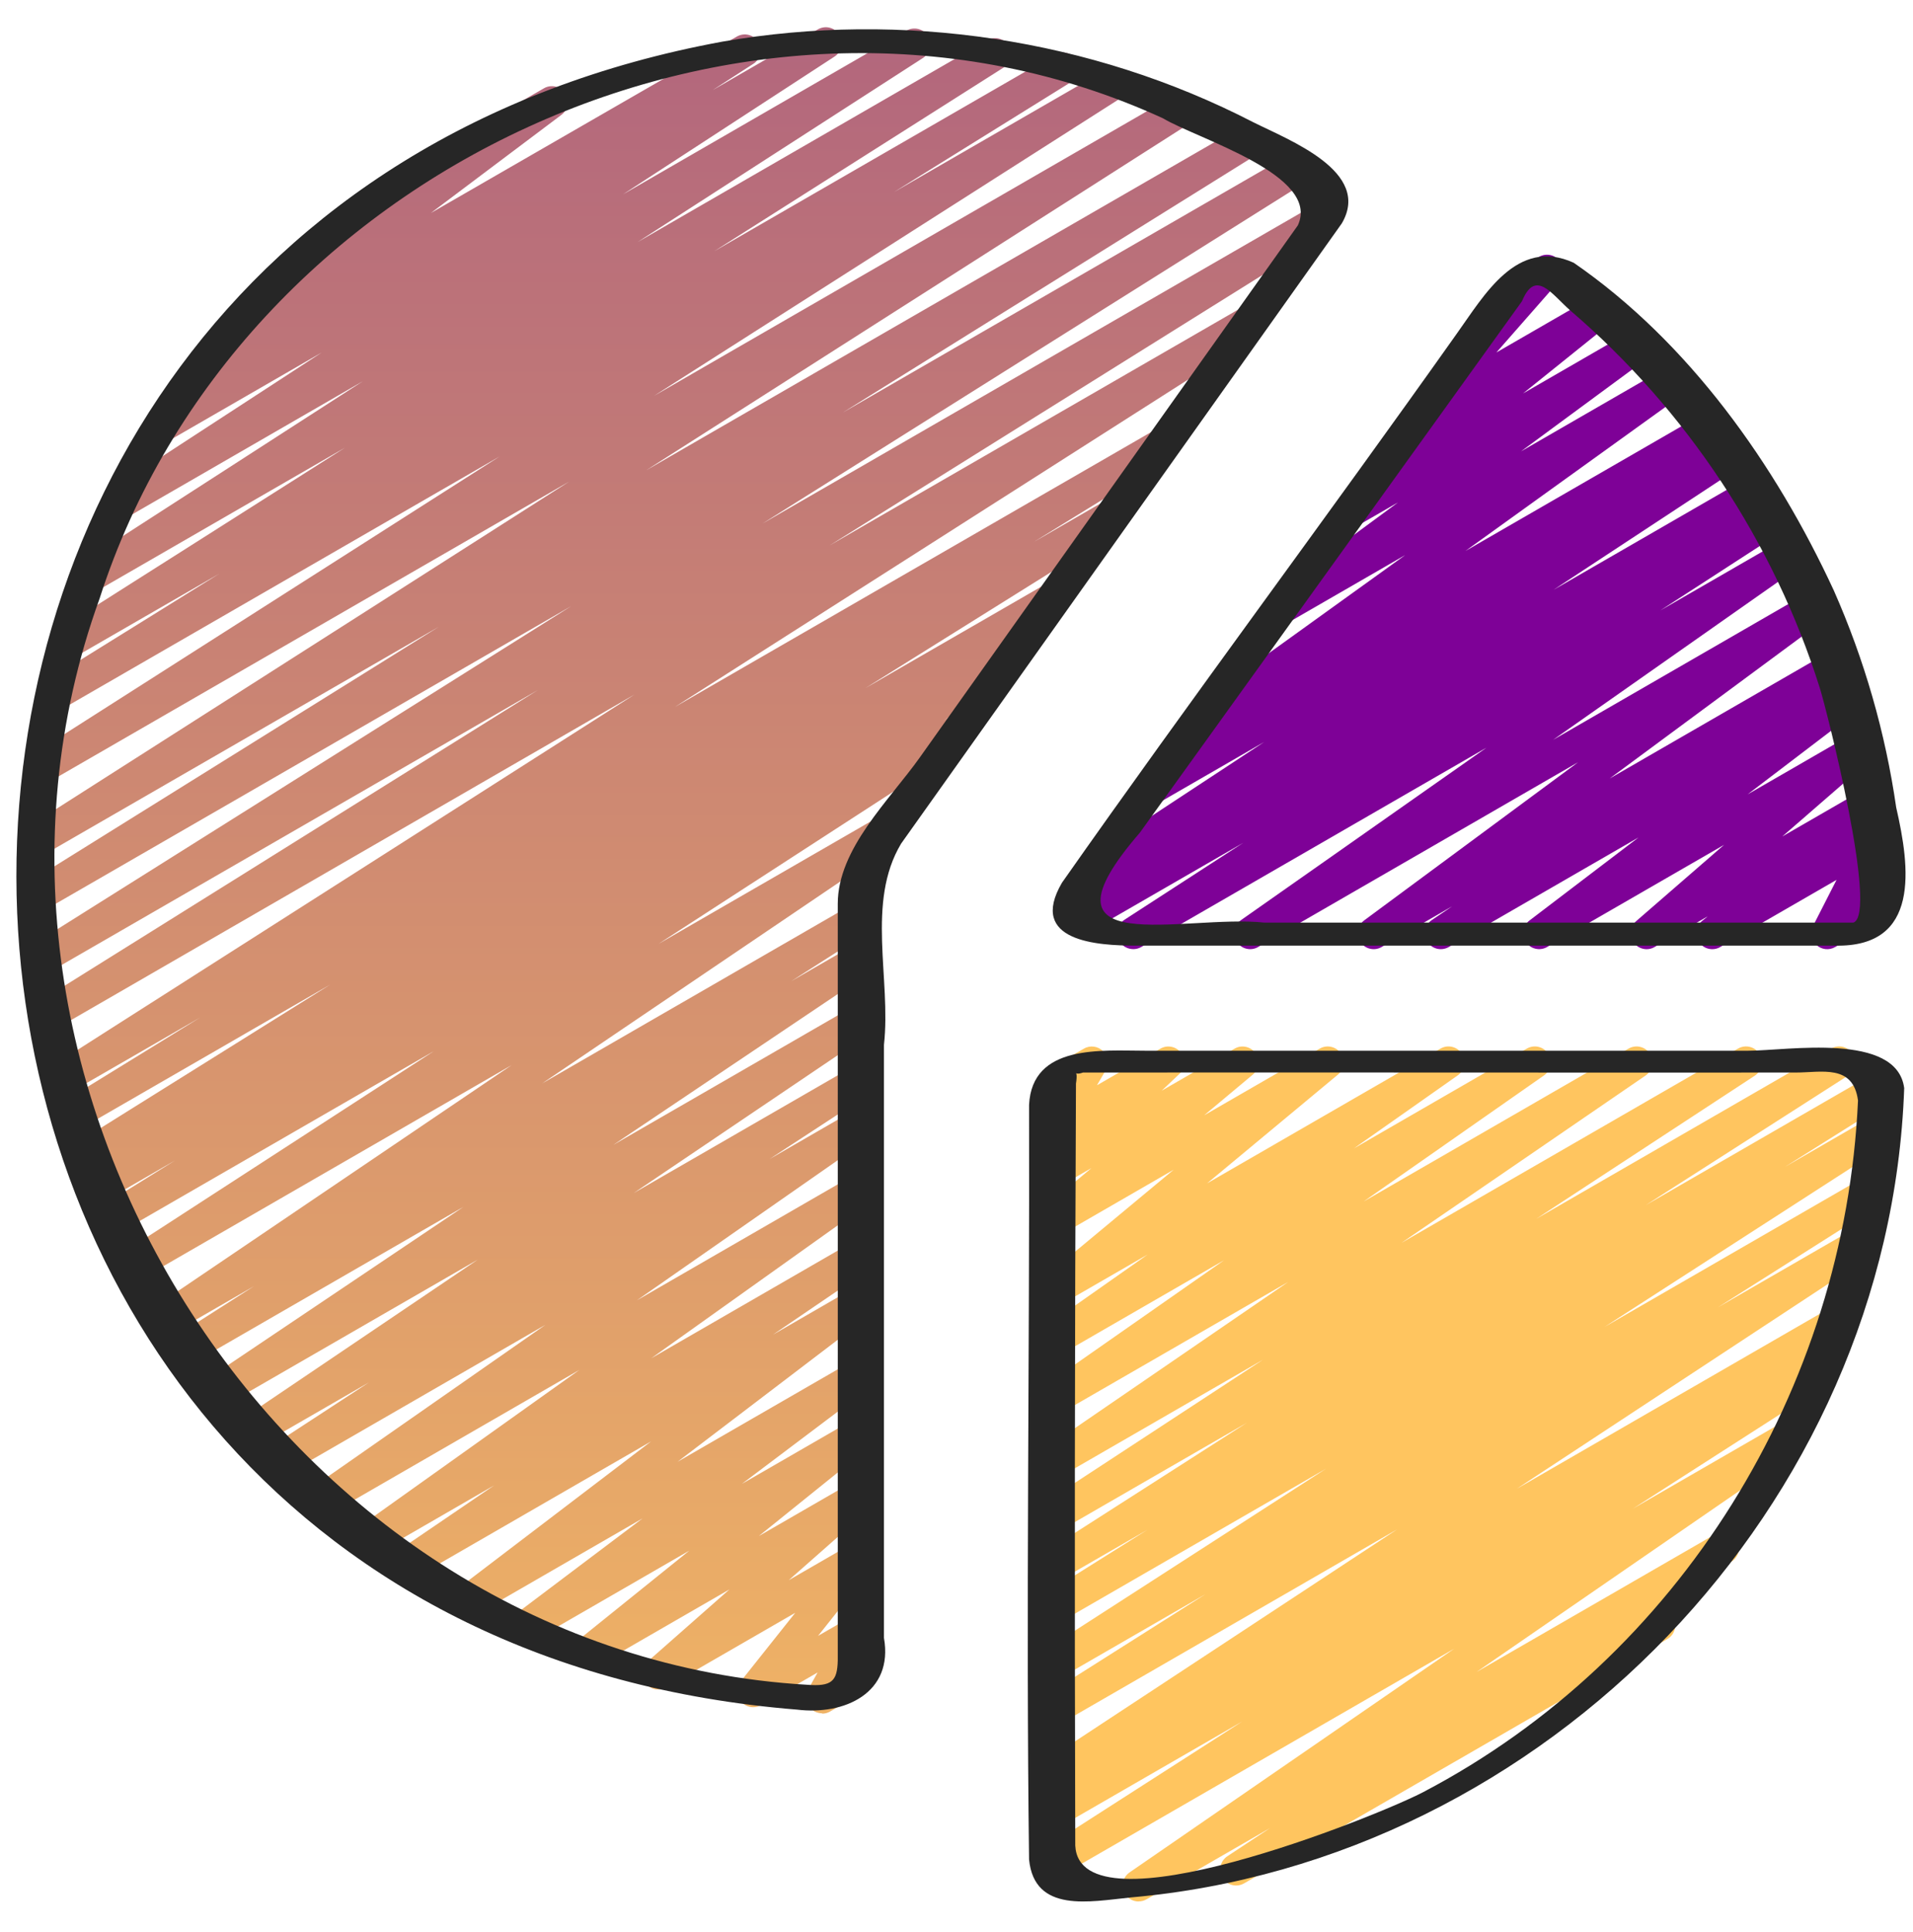
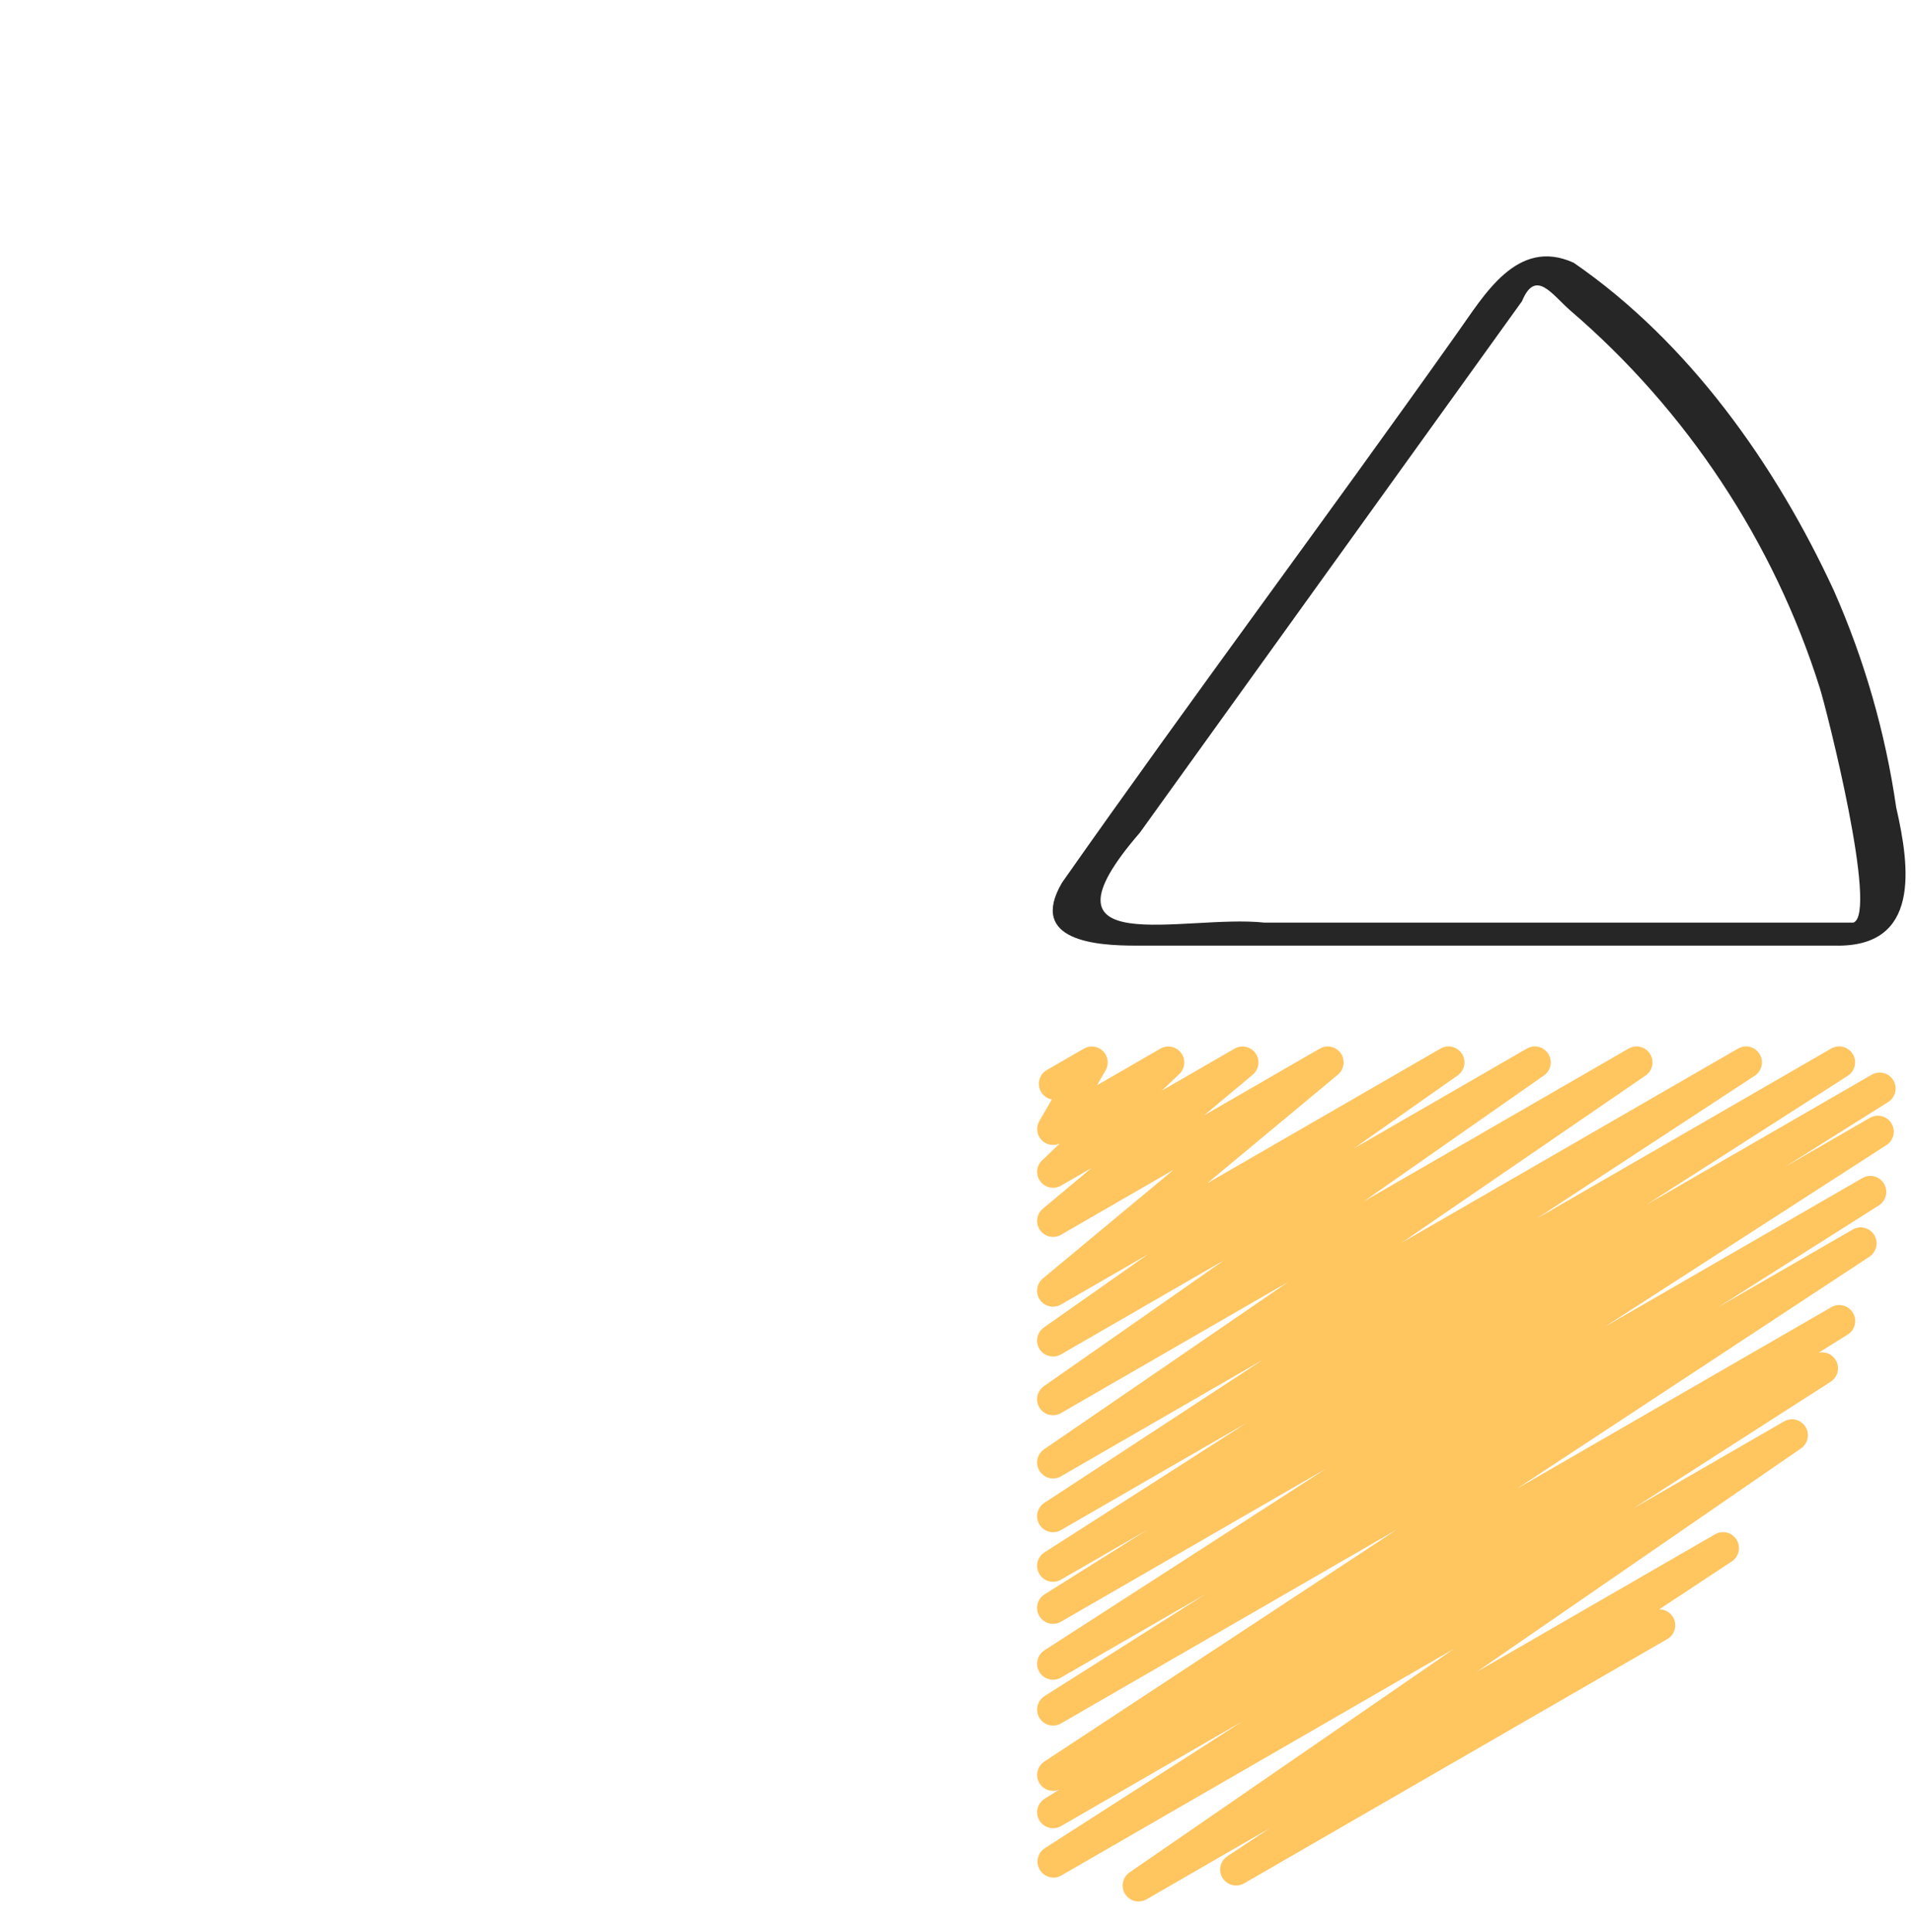
<svg xmlns="http://www.w3.org/2000/svg" width="100" height="101" viewBox="0 0 100 101" fill="none">
-   <path d="M42.97 89.564C42.757 89.564 42.545 89.482 42.383 89.322C42.117 89.058 42.06 88.65 42.242 88.322L42.74 87.433L39.792 89.135C39.447 89.335 39.003 89.262 38.743 88.959C38.483 88.655 38.473 88.21 38.722 87.895L41.57 84.314L34.822 88.209C34.45 88.427 33.978 88.32 33.728 87.974C33.48 87.625 33.533 87.145 33.853 86.862L38.13 83.092L31.16 87.115C30.785 87.337 30.3 87.222 30.057 86.865C29.81 86.507 29.883 86.019 30.222 85.745L36.033 81.064L27.832 85.799C27.45 86.019 26.963 85.903 26.72 85.538C26.477 85.17 26.562 84.677 26.913 84.412L33.588 79.379L24.913 84.387C24.532 84.609 24.045 84.492 23.803 84.129C23.56 83.762 23.642 83.269 23.992 83.004L34.033 75.355L21.705 82.474C21.317 82.7 20.822 82.577 20.582 82.195C20.343 81.815 20.448 81.317 20.82 81.064L25.835 77.65L19.782 81.145C19.398 81.368 18.905 81.249 18.663 80.875C18.423 80.5 18.518 80.005 18.882 79.745L30.283 71.618L17.262 79.137C16.878 79.362 16.382 79.24 16.142 78.864C15.902 78.487 16.002 77.989 16.368 77.732L28.51 69.26L14.995 77.064C14.602 77.292 14.103 77.165 13.868 76.778C13.632 76.395 13.745 75.892 14.122 75.644L19.29 72.267L13.558 75.575C13.17 75.803 12.675 75.677 12.435 75.297C12.197 74.915 12.303 74.415 12.675 74.163L24.973 65.852L11.753 73.484C11.362 73.709 10.867 73.584 10.63 73.204C10.392 72.822 10.498 72.322 10.872 72.07L24.228 63.092L10.078 71.26C9.687 71.492 9.187 71.359 8.948 70.972C8.713 70.585 8.832 70.08 9.212 69.837L13.277 67.239L9.02 69.695C8.633 69.922 8.137 69.799 7.897 69.417C7.658 69.035 7.765 68.537 8.137 68.284L26.748 55.68L7.345 66.882C6.953 67.11 6.455 66.984 6.217 66.595C5.98 66.212 6.097 65.707 6.473 65.46L22.683 54.95L6.15 64.495C5.753 64.724 5.252 64.592 5.018 64.202C4.783 63.813 4.907 63.307 5.293 63.065L9.158 60.662L5.41 62.825C5.015 63.053 4.512 62.923 4.277 62.53C4.043 62.14 4.168 61.633 4.555 61.394L5.168 61.015L4.792 61.232C4.395 61.46 3.895 61.328 3.66 60.94C3.425 60.55 3.548 60.045 3.933 59.803L17.265 51.47L4.067 59.09C3.67 59.319 3.167 59.188 2.933 58.795C2.7 58.405 2.825 57.898 3.213 57.658L10.462 53.194L3.532 57.194C3.14 57.425 2.642 57.294 2.402 56.905C2.167 56.519 2.285 56.014 2.667 55.769L33.168 36.309L2.812 53.85C2.417 54.078 1.913 53.947 1.68 53.559C1.445 53.169 1.568 52.663 1.953 52.422L28.112 36.077L2.395 50.925C2.003 51.157 1.502 51.025 1.263 50.633C1.028 50.245 1.15 49.74 1.533 49.498L29.863 31.685L2.165 47.678C1.768 47.907 1.268 47.775 1.033 47.385C0.798 46.995 0.922 46.49 1.307 46.248L22.935 32.769L2.172 44.757C1.78 44.987 1.28 44.857 1.042 44.468C0.807 44.082 0.925 43.577 1.307 43.332L29.752 25.177L2.46 40.935C2.067 41.165 1.568 41.035 1.33 40.647C1.095 40.26 1.213 39.755 1.595 39.51L26.118 23.862L3.088 37.158C2.692 37.389 2.192 37.257 1.957 36.865C1.722 36.474 1.845 35.97 2.232 35.728L11.452 29.998L3.777 34.428C3.385 34.66 2.883 34.529 2.647 34.139C2.412 33.752 2.53 33.247 2.913 33.004L18.033 23.405L4.915 30.979C4.523 31.209 4.022 31.08 3.787 30.692C3.55 30.307 3.667 29.802 4.045 29.557L18.967 19.93L6.64 27.049C6.247 27.277 5.75 27.15 5.513 26.764C5.277 26.377 5.39 25.875 5.767 25.628L16.825 18.424L8.958 22.965C8.567 23.195 8.067 23.067 7.83 22.678C7.593 22.294 7.71 21.788 8.088 21.544L11.182 19.547C10.882 19.597 10.543 19.463 10.358 19.182C10.115 18.815 10.2 18.322 10.552 18.057L18.435 12.127C18.18 12.098 17.94 11.954 17.803 11.715C17.572 11.317 17.708 10.807 18.108 10.577L28.428 4.619C28.807 4.395 29.297 4.512 29.54 4.88C29.783 5.247 29.698 5.74 29.347 6.005L22.522 11.137L38.513 1.914C38.905 1.685 39.405 1.812 39.642 2.2C39.878 2.585 39.762 3.09 39.383 3.335L37.252 4.712L42.752 1.537C43.143 1.309 43.642 1.435 43.878 1.822C44.115 2.209 44.002 2.71 43.625 2.957L32.568 10.16L47.383 1.605C47.775 1.377 48.275 1.504 48.512 1.892C48.748 2.277 48.632 2.782 48.253 3.027L33.327 12.657L51.598 2.107C51.993 1.88 52.493 2.007 52.728 2.397C52.963 2.784 52.845 3.289 52.462 3.532L37.35 13.125L55.133 2.859C55.527 2.629 56.03 2.76 56.265 3.152C56.5 3.544 56.377 4.047 55.99 4.289L46.737 10.039L57.813 3.644C58.207 3.415 58.707 3.545 58.943 3.932C59.178 4.319 59.06 4.824 58.678 5.069L34.18 20.7L61.38 4.992C61.773 4.764 62.273 4.892 62.51 5.28C62.745 5.667 62.627 6.172 62.245 6.417L33.787 24.58L64.827 6.659C65.222 6.427 65.722 6.559 65.958 6.952C66.193 7.34 66.07 7.847 65.685 8.089L44.053 21.57L67.327 8.134C67.722 7.905 68.22 8.034 68.458 8.425C68.693 8.814 68.572 9.319 68.188 9.56L39.855 27.373L68.677 10.735C69.07 10.504 69.573 10.637 69.808 11.027C70.043 11.417 69.92 11.922 69.535 12.164L43.383 28.505L64.922 16.07C65.317 15.844 65.813 15.972 66.052 16.358C66.287 16.745 66.168 17.25 65.787 17.495L35.278 36.96L60.375 22.472C60.768 22.24 61.272 22.372 61.508 22.767C61.742 23.157 61.617 23.663 61.23 23.904L54.037 28.334L57.725 26.205C58.118 25.974 58.62 26.107 58.857 26.497C59.092 26.887 58.968 27.392 58.583 27.634L45.237 35.975L54.643 30.545C55.037 30.314 55.54 30.445 55.777 30.84C56.01 31.23 55.885 31.737 55.498 31.977L52.633 33.742C52.927 33.725 53.255 33.857 53.428 34.144C53.663 34.532 53.54 35.038 53.153 35.28L49.307 37.673L49.772 37.405C50.163 37.177 50.662 37.303 50.9 37.692C51.137 38.075 51.02 38.58 50.643 38.827L34.425 49.343L46.067 42.623C46.457 42.398 46.952 42.52 47.19 42.902C47.428 43.283 47.322 43.782 46.95 44.035L28.34 56.639L44.538 47.287C44.933 47.06 45.432 47.188 45.668 47.575C45.903 47.962 45.785 48.467 45.405 48.71L41.355 51.298L44.538 49.46C44.927 49.232 45.425 49.357 45.662 49.74C45.9 50.122 45.793 50.622 45.42 50.873L32.06 59.853L44.537 52.652C44.928 52.427 45.422 52.552 45.66 52.93C45.898 53.312 45.792 53.812 45.42 54.063L33.125 62.372L44.537 55.785C44.928 55.557 45.428 55.685 45.663 56.07C45.9 56.453 45.787 56.957 45.41 57.205L40.222 60.597L44.538 58.105C44.925 57.879 45.418 58.002 45.658 58.379C45.898 58.755 45.798 59.254 45.432 59.51L33.298 67.975L44.538 61.485C44.918 61.26 45.413 61.38 45.657 61.755C45.897 62.13 45.802 62.625 45.438 62.885L34.04 71.01L44.538 64.948C44.93 64.724 45.423 64.845 45.662 65.227C45.9 65.607 45.795 66.105 45.423 66.359L40.402 69.777L44.537 67.388C44.915 67.163 45.405 67.282 45.647 67.647C45.89 68.013 45.808 68.507 45.458 68.772L35.417 76.42L44.538 71.155C44.917 70.932 45.407 71.049 45.65 71.415C45.893 71.784 45.808 72.277 45.457 72.542L38.783 77.573L44.538 74.252C44.912 74.03 45.398 74.144 45.642 74.502C45.888 74.86 45.815 75.349 45.477 75.622L39.665 80.303L44.54 77.49C44.908 77.275 45.383 77.377 45.633 77.725C45.882 78.073 45.828 78.553 45.508 78.837L41.23 82.609L44.54 80.698C44.883 80.495 45.327 80.573 45.588 80.875C45.848 81.178 45.858 81.624 45.61 81.939L42.762 85.52L44.54 84.495C44.863 84.305 45.272 84.36 45.543 84.624C45.81 84.887 45.867 85.295 45.685 85.624L45.005 86.838C45.242 86.879 45.457 87.02 45.587 87.243C45.818 87.642 45.682 88.152 45.282 88.382L43.393 89.472C43.263 89.549 43.12 89.584 42.977 89.584L42.97 89.564Z" fill="url(#paint0_linear_65_13)" />
-   <path d="M59.235 49.617C58.955 49.617 58.682 49.475 58.523 49.218C58.287 48.835 58.403 48.33 58.78 48.083L64.993 44.057L56.95 48.7C56.558 48.93 56.057 48.8 55.82 48.41C55.585 48.022 55.705 47.517 56.087 47.273L57.075 46.65C56.742 46.722 56.375 46.583 56.183 46.273C55.947 45.89 56.058 45.387 56.435 45.138L66.083 38.79L60.63 41.938C60.238 42.167 59.738 42.04 59.502 41.652C59.265 41.267 59.382 40.762 59.76 40.517L62.642 38.657C62.372 38.653 62.108 38.518 61.952 38.275C61.71 37.902 61.803 37.407 62.165 37.145L73.457 29.017L67.405 32.51C67.027 32.733 66.533 32.617 66.292 32.245C66.048 31.875 66.138 31.38 66.493 31.118L73.077 26.267L71.055 27.433C70.677 27.653 70.195 27.54 69.952 27.183C69.705 26.823 69.778 26.337 70.117 26.063L74.682 22.395L74.675 22.398C74.325 22.603 73.875 22.522 73.613 22.207C73.355 21.892 73.363 21.435 73.632 21.128L78.217 15.905C78.173 15.86 78.133 15.807 78.102 15.748C77.87 15.35 78.007 14.84 78.407 14.61L80.452 13.428C80.803 13.223 81.253 13.305 81.513 13.62C81.773 13.935 81.763 14.392 81.495 14.698L78.222 18.427L83.243 15.528C83.618 15.307 84.102 15.42 84.348 15.778C84.593 16.138 84.522 16.627 84.182 16.898L79.617 20.567L85.18 17.355C85.562 17.133 86.053 17.25 86.293 17.62C86.537 17.99 86.447 18.485 86.092 18.747L79.512 23.595L86.995 19.275C87.375 19.05 87.868 19.17 88.112 19.543C88.353 19.917 88.26 20.412 87.898 20.673L76.605 28.803L88.957 21.673C89.348 21.447 89.848 21.573 90.085 21.96C90.322 22.347 90.205 22.85 89.827 23.095L88.917 23.683L89.983 23.068C90.377 22.842 90.872 22.968 91.11 23.352C91.347 23.735 91.235 24.238 90.858 24.487L81.213 30.833L91.278 25.023C91.673 24.795 92.173 24.923 92.408 25.313C92.643 25.703 92.523 26.207 92.142 26.45L91.958 26.565L92.145 26.458C92.537 26.232 93.035 26.357 93.273 26.745C93.51 27.128 93.393 27.633 93.017 27.88L86.793 31.913L93.125 28.26C93.512 28.035 94.003 28.157 94.245 28.533C94.485 28.91 94.385 29.407 94.02 29.663L81.19 38.675L94.42 31.037C94.802 30.813 95.29 30.933 95.533 31.3C95.777 31.67 95.688 32.165 95.332 32.428L84.145 40.698L95.592 34.09C95.98 33.862 96.475 33.987 96.715 34.37C96.953 34.75 96.847 35.25 96.475 35.502L95.425 36.21L96.138 35.8C96.515 35.575 97.005 35.695 97.248 36.058C97.492 36.425 97.41 36.918 97.06 37.183L91.357 41.527L96.803 38.383C97.172 38.17 97.65 38.272 97.898 38.622C98.147 38.972 98.09 39.453 97.767 39.735L93.17 43.727L97.363 41.307C97.738 41.087 98.222 41.198 98.465 41.553C98.712 41.912 98.642 42.398 98.307 42.673L97.843 43.052C98.108 42.998 98.393 43.067 98.6 43.262C98.867 43.515 98.935 43.917 98.768 44.245L97.538 46.657L97.867 46.468C98.265 46.235 98.775 46.373 99.005 46.773C99.237 47.172 99.1 47.682 98.7 47.912L95.933 49.508C95.615 49.695 95.21 49.647 94.942 49.392C94.675 49.138 94.607 48.737 94.773 48.408L96.003 45.998L89.922 49.508C89.548 49.728 89.065 49.617 88.82 49.262C88.573 48.903 88.643 48.417 88.978 48.142L89.268 47.905L86.49 49.508C86.12 49.727 85.643 49.618 85.395 49.27C85.147 48.92 85.203 48.438 85.527 48.157L90.122 44.168L80.872 49.507C80.492 49.728 80.003 49.61 79.762 49.248C79.518 48.882 79.6 48.388 79.95 48.123L85.652 43.78L75.732 49.508C75.338 49.733 74.847 49.608 74.608 49.228C74.37 48.848 74.477 48.348 74.848 48.097L75.91 47.38L72.223 49.507C71.843 49.73 71.353 49.612 71.11 49.243C70.867 48.872 70.955 48.378 71.312 48.115L82.493 39.848L65.765 49.507C65.383 49.732 64.888 49.61 64.645 49.233C64.405 48.857 64.505 48.36 64.87 48.103L77.703 39.088L59.658 49.507C59.527 49.583 59.383 49.618 59.242 49.618L59.235 49.617Z" fill="#7E0197" />
  <path d="M59.52 99.405C59.243 99.405 58.973 99.266 58.815 99.016C58.575 98.638 58.678 98.14 59.047 97.885L76.02 86.188L55.487 98.041C55.093 98.272 54.595 98.141 54.358 97.753C54.122 97.368 54.238 96.863 54.618 96.618L64.94 89.993L55.467 95.462C55.072 95.692 54.568 95.558 54.335 95.17C54.1 94.78 54.223 94.275 54.608 94.033L55.367 93.56C54.997 93.713 54.558 93.578 54.34 93.227C54.103 92.843 54.215 92.341 54.59 92.091L73.032 79.953L55.465 90.095C55.073 90.326 54.572 90.195 54.335 89.805C54.1 89.418 54.22 88.913 54.602 88.668L63.02 83.337L55.465 87.698C55.073 87.927 54.572 87.8 54.337 87.412C54.1 87.026 54.217 86.522 54.595 86.276L69.325 76.775L55.465 84.776C55.073 85.007 54.57 84.878 54.333 84.485C54.098 84.097 54.22 83.591 54.605 83.348L59.982 79.972L55.465 82.578C55.073 82.808 54.572 82.678 54.337 82.29C54.1 81.903 54.218 81.4 54.598 81.155L65.167 74.386L55.465 79.987C55.073 80.215 54.575 80.087 54.338 79.701C54.102 79.317 54.215 78.817 54.59 78.568L66.017 71.085L55.463 77.177C55.077 77.405 54.582 77.28 54.342 76.9C54.102 76.52 54.207 76.022 54.575 75.768L67.338 67.018L55.463 73.871C55.077 74.098 54.583 73.975 54.343 73.598C54.103 73.222 54.203 72.723 54.57 72.466L63.993 65.878L55.463 70.802C55.08 71.028 54.585 70.905 54.343 70.53C54.103 70.153 54.202 69.656 54.567 69.398L59.993 65.583L55.463 68.197C55.092 68.415 54.61 68.308 54.363 67.953C54.117 67.598 54.182 67.112 54.515 66.835L61.352 61.151L55.465 64.55C55.093 64.768 54.612 64.662 54.365 64.306C54.118 63.953 54.183 63.468 54.513 63.19L57.057 61.063L55.465 61.981C55.102 62.195 54.635 62.098 54.382 61.758C54.13 61.42 54.168 60.947 54.477 60.657L55.402 59.778C55.085 59.925 54.708 59.861 54.46 59.611C54.195 59.343 54.142 58.93 54.33 58.605L54.985 57.478C54.755 57.435 54.543 57.295 54.418 57.077C54.187 56.678 54.323 56.168 54.723 55.938L56.657 54.822C56.983 54.63 57.395 54.688 57.663 54.953C57.928 55.221 57.982 55.635 57.793 55.96L57.342 56.736L60.658 54.822C61.022 54.608 61.487 54.705 61.742 55.045C61.995 55.383 61.955 55.856 61.647 56.147L60.728 57.018L64.535 54.822C64.908 54.602 65.387 54.712 65.635 55.065C65.882 55.418 65.817 55.903 65.487 56.181L62.943 58.308L68.987 54.82C69.36 54.6 69.84 54.71 70.087 55.063C70.333 55.416 70.268 55.905 69.935 56.181L63.1 61.863L75.302 54.818C75.685 54.593 76.178 54.715 76.422 55.09C76.662 55.467 76.563 55.963 76.198 56.221L70.768 60.04L79.813 54.818C80.202 54.593 80.693 54.715 80.933 55.092C81.173 55.468 81.073 55.967 80.707 56.223L71.282 62.813L85.132 54.818C85.522 54.593 86.015 54.717 86.253 55.095C86.493 55.475 86.388 55.973 86.02 56.227L73.263 64.973L90.853 54.818C91.245 54.59 91.745 54.717 91.98 55.103C92.217 55.486 92.103 55.988 91.728 56.236L80.303 63.72L95.723 54.816C96.118 54.59 96.617 54.718 96.852 55.105C97.088 55.492 96.97 55.995 96.59 56.24L86.03 63.003L97.84 56.185C98.235 55.958 98.737 56.085 98.972 56.477C99.207 56.865 99.085 57.37 98.7 57.613L93.315 60.996L97.743 58.44C98.137 58.212 98.637 58.338 98.872 58.727C99.108 59.111 98.992 59.617 98.613 59.861L83.877 69.368L97.353 61.588C97.748 61.36 98.248 61.49 98.483 61.878C98.718 62.267 98.598 62.77 98.217 63.015L89.802 68.345L96.847 64.278C97.238 64.05 97.735 64.178 97.973 64.561C98.21 64.945 98.098 65.447 97.723 65.697L79.288 77.83L95.728 68.338C96.123 68.108 96.623 68.24 96.86 68.63C97.095 69.02 96.972 69.525 96.587 69.766L95.067 70.716C95.41 70.641 95.768 70.787 95.958 71.098C96.195 71.483 96.078 71.988 95.698 72.233L85.362 78.867L93.255 74.31C93.647 74.083 94.137 74.208 94.377 74.587C94.617 74.965 94.513 75.463 94.145 75.718L77.177 87.412L89.652 80.21C90.04 79.98 90.538 80.106 90.778 80.493C91.015 80.875 90.903 81.378 90.528 81.626L86.735 84.132H86.738C87.025 84.132 87.307 84.281 87.46 84.548C87.692 84.947 87.555 85.457 87.155 85.686L65.035 98.457C64.643 98.683 64.147 98.558 63.908 98.173C63.672 97.791 63.783 97.288 64.158 97.04L66.395 95.563L59.94 99.288C59.808 99.365 59.665 99.4 59.523 99.4L59.52 99.405Z" fill="#FFC55F" />
-   <path d="M70.142 11.677C71.722 8.972 67.388 7.33 65.507 6.387C57.048 2.017 47.148 0.549 37.775 2.174C-13.44 11.575 -10.645 85.165 41.658 89.374C44.142 89.682 46.717 88.504 46.208 85.627C46.208 75.292 46.208 64.955 46.208 54.62C46.59 51.175 45.262 47.175 47.105 44.102C54.785 33.294 62.463 22.485 70.142 11.677ZM43.793 47.25C43.792 60.437 43.797 73.624 43.793 86.808C43.767 87.89 43.478 88.177 42.185 88.075C14.947 86.484 -4.025 56.805 5.207 31.287C12.382 8.919 39.232 -3.708 60.798 6.187C62.618 7.275 69.062 9.152 67.843 11.782C61.255 21.055 54.668 30.327 48.08 39.6C46.488 41.84 43.793 44.368 43.793 47.25Z" fill="#262626" />
  <path d="M95.862 30.872C92.813 24.277 88.282 17.885 82.265 13.737C79.287 12.379 77.565 15.475 76.157 17.435C69.348 27.052 62.272 36.519 55.512 46.148C53.722 49.214 57.355 49.435 59.375 49.435H95.918C100.403 49.538 99.843 45.35 99.122 42.214C98.558 38.307 97.458 34.482 95.862 30.872ZM66.092 48.232C61.903 47.78 53.703 50.334 59.585 43.53C66.243 34.269 72.902 25.009 79.56 15.747C80.268 14.039 81.102 15.368 82.085 16.232C88.153 21.432 92.727 28.338 95.127 35.962C95.483 37.084 98.2 47.795 96.882 48.232H66.092Z" fill="#262626" />
-   <path d="M53.793 97.209C54.073 100.032 56.985 99.407 59.105 99.194C80.825 97.295 98.775 78.727 99.54 56.883C99.153 53.938 93.425 54.93 91.372 54.93C80.882 54.93 70.39 54.93 59.9 54.93C57.588 54.93 53.953 54.567 53.793 57.762C53.828 70.894 53.625 84.099 53.793 97.209ZM56.245 56.648C56.388 55.742 56.003 56.287 56.612 56.07C68.98 56.057 81.458 56.08 93.855 56.07C95.222 56.07 96.873 55.615 97.125 57.532C96.442 72.614 87.823 86.65 74.392 93.69C71.992 94.948 56.433 101.217 56.208 96.478C56.167 83.213 56.182 69.907 56.245 56.648Z" fill="#262626" />
  <defs>
    <linearGradient id="paint0_linear_65_13" x1="35.421" y1="1.423" x2="35.421" y2="89.584" gradientUnits="userSpaceOnUse">
      <stop stop-color="#B2667D" />
      <stop offset="1" stop-color="#EFB265" />
    </linearGradient>
  </defs>
</svg>